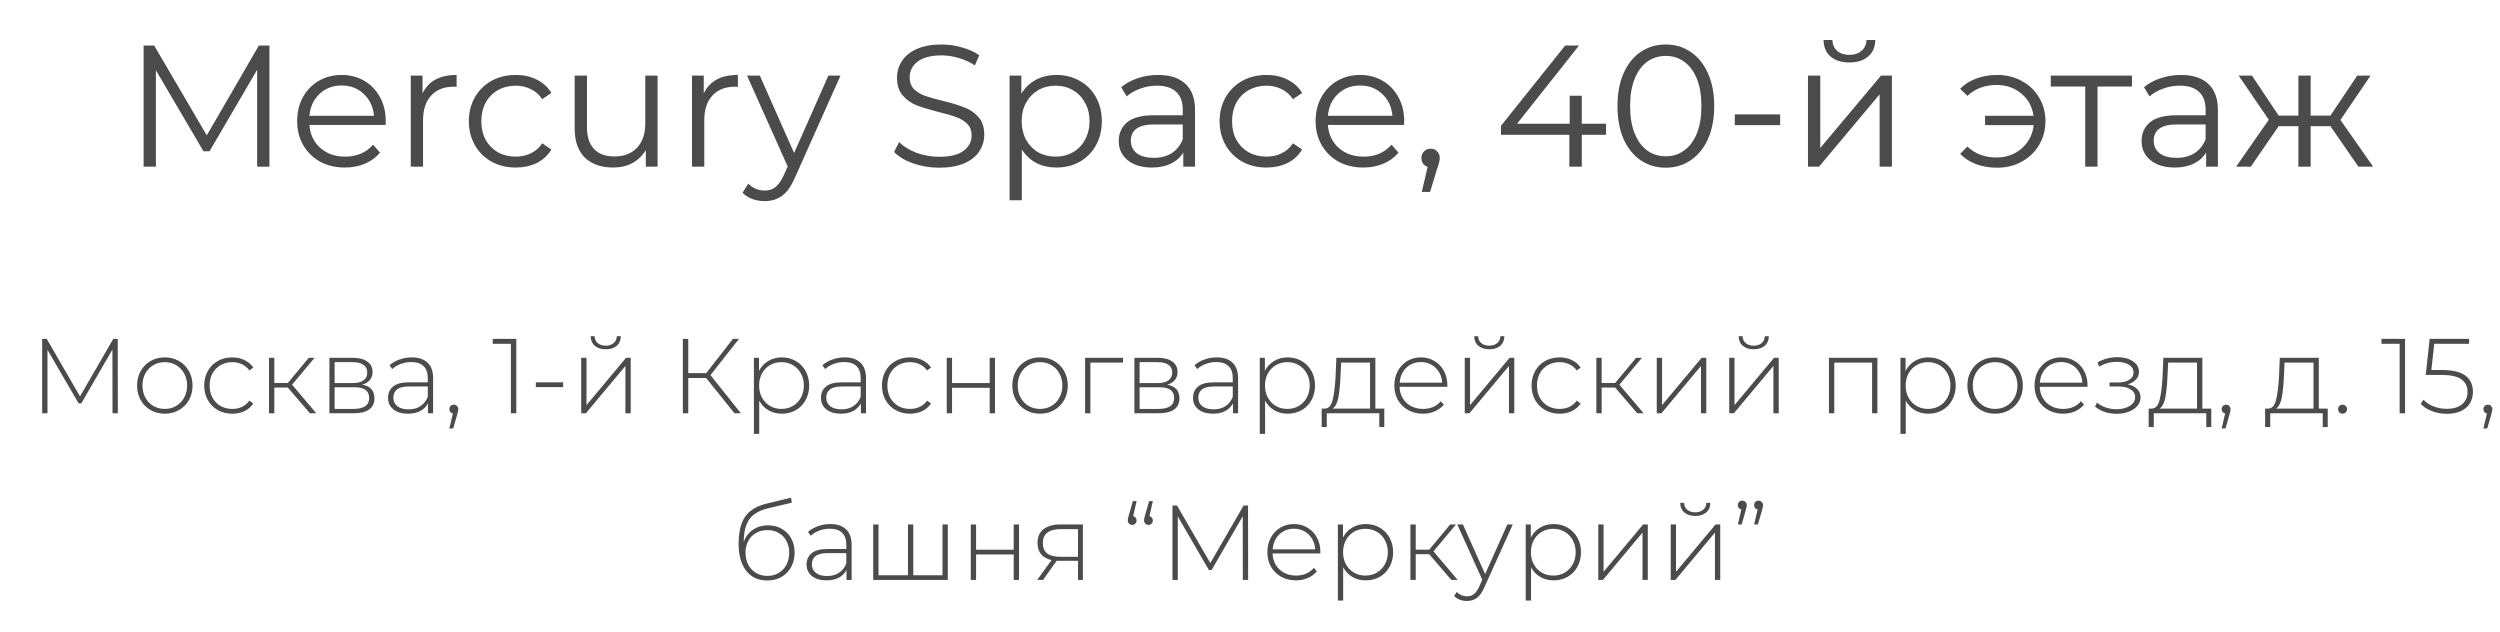
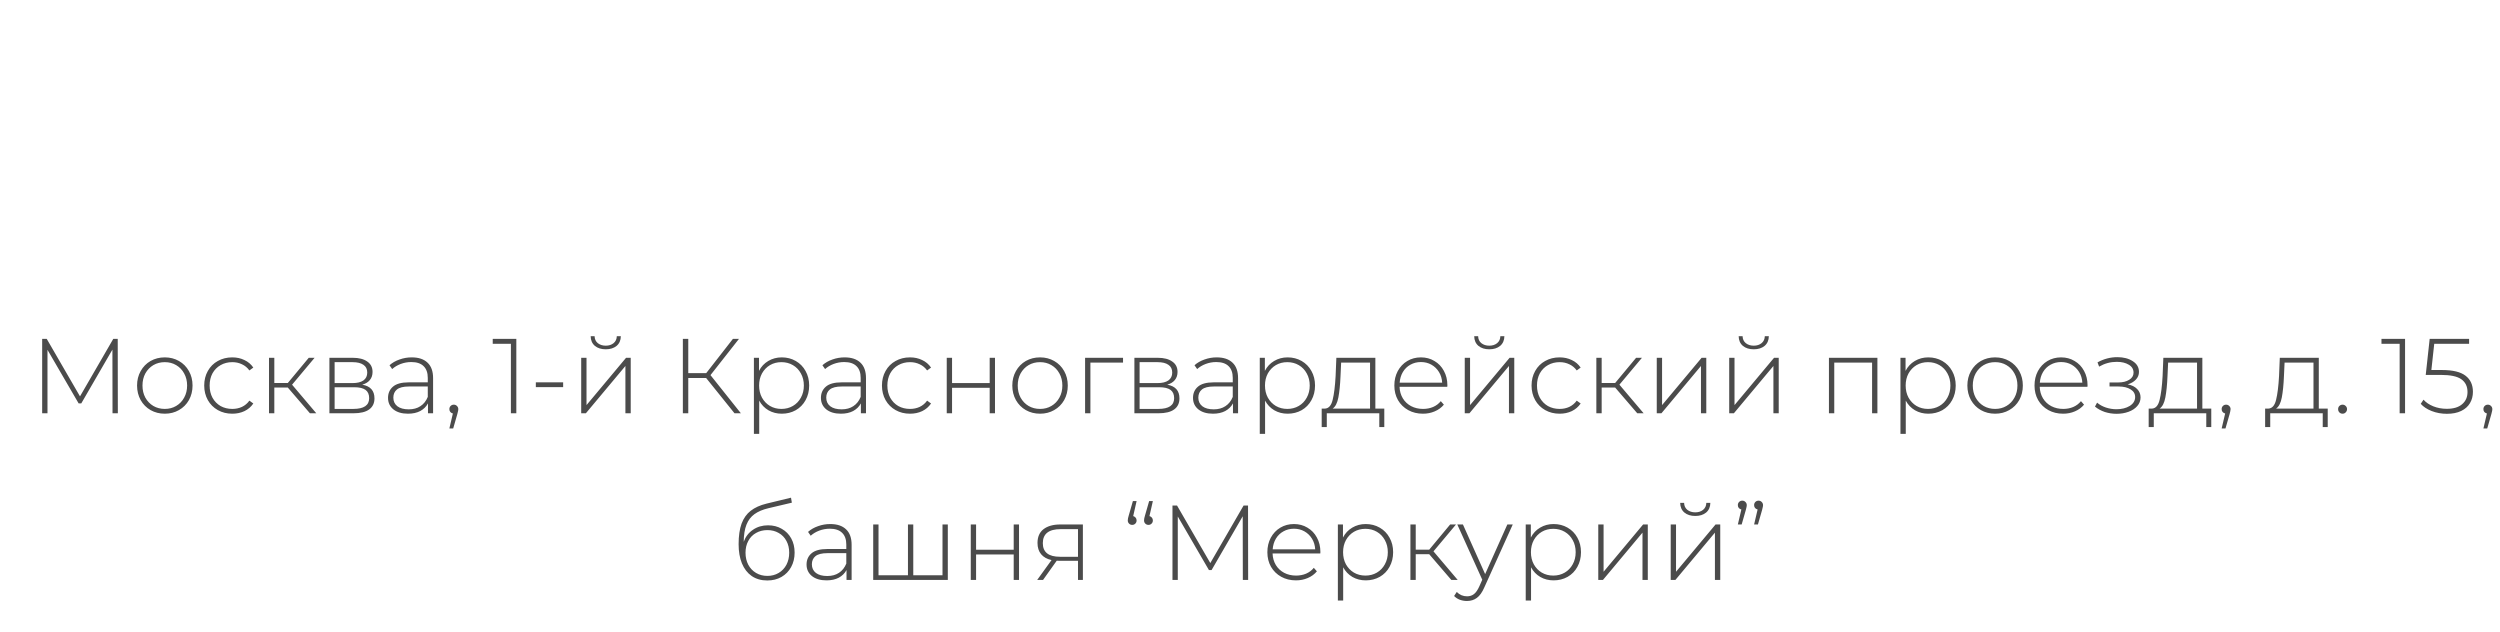
<svg xmlns="http://www.w3.org/2000/svg" width="360" height="91" viewBox="0 0 360 91" fill="none">
  <path d="M16.203 59.512L16.188 50.344L11.704 58.088H11.322L6.837 50.375V59.512H6.072V48.799H6.73L11.52 57.078L16.311 48.799H16.953L16.969 59.512H16.203ZM23.731 59.573C22.976 59.573 22.293 59.4 21.68 59.053C21.078 58.706 20.604 58.226 20.257 57.614C19.91 56.992 19.737 56.293 19.737 55.517C19.737 54.742 19.91 54.048 20.257 53.436C20.604 52.814 21.078 52.329 21.68 51.982C22.293 51.635 22.976 51.462 23.731 51.462C24.486 51.462 25.165 51.635 25.767 51.982C26.379 52.329 26.858 52.814 27.205 53.436C27.552 54.048 27.726 54.742 27.726 55.517C27.726 56.293 27.552 56.992 27.205 57.614C26.858 58.226 26.379 58.706 25.767 59.053C25.165 59.4 24.486 59.573 23.731 59.573ZM23.731 58.884C24.343 58.884 24.889 58.741 25.369 58.456C25.858 58.17 26.241 57.772 26.517 57.262C26.802 56.752 26.945 56.17 26.945 55.517C26.945 54.864 26.802 54.283 26.517 53.773C26.241 53.263 25.858 52.865 25.369 52.579C24.889 52.293 24.343 52.15 23.731 52.15C23.119 52.15 22.568 52.293 22.078 52.579C21.599 52.865 21.216 53.263 20.93 53.773C20.655 54.283 20.517 54.864 20.517 55.517C20.517 56.17 20.655 56.752 20.93 57.262C21.216 57.772 21.599 58.17 22.078 58.456C22.568 58.741 23.119 58.884 23.731 58.884ZM33.447 59.573C32.671 59.573 31.978 59.4 31.365 59.053C30.753 58.706 30.274 58.226 29.927 57.614C29.58 56.992 29.407 56.293 29.407 55.517C29.407 54.732 29.58 54.033 29.927 53.421C30.274 52.798 30.753 52.319 31.365 51.982C31.978 51.635 32.671 51.462 33.447 51.462C34.09 51.462 34.671 51.589 35.191 51.844C35.722 52.089 36.151 52.451 36.477 52.931L35.911 53.344C35.625 52.946 35.268 52.65 34.84 52.456C34.421 52.252 33.957 52.15 33.447 52.15C32.824 52.15 32.263 52.293 31.763 52.579C31.274 52.854 30.886 53.247 30.6 53.757C30.325 54.267 30.187 54.854 30.187 55.517C30.187 56.181 30.325 56.767 30.6 57.277C30.886 57.787 31.274 58.185 31.763 58.471C32.263 58.746 32.824 58.884 33.447 58.884C33.957 58.884 34.421 58.787 34.84 58.593C35.268 58.389 35.625 58.088 35.911 57.691L36.477 58.104C36.151 58.583 35.722 58.951 35.191 59.206C34.671 59.45 34.09 59.573 33.447 59.573ZM41.445 55.808H39.502V59.512H38.737V51.523H39.502V55.15H41.445L44.46 51.523H45.302L42.058 55.395L45.547 59.512H44.629L41.445 55.808ZM52.164 55.395C53.337 55.599 53.924 56.257 53.924 57.369C53.924 58.063 53.669 58.593 53.159 58.961C52.659 59.328 51.904 59.512 50.894 59.512H47.435V51.523H50.802C51.689 51.523 52.383 51.702 52.883 52.059C53.393 52.406 53.648 52.905 53.648 53.558C53.648 54.028 53.516 54.42 53.25 54.737C52.995 55.043 52.633 55.262 52.164 55.395ZM48.185 55.165H50.756C51.439 55.165 51.965 55.038 52.332 54.783C52.7 54.517 52.883 54.14 52.883 53.65C52.883 53.15 52.7 52.778 52.332 52.533C51.975 52.278 51.45 52.15 50.756 52.15H48.185V55.165ZM50.878 58.884C52.398 58.884 53.159 58.369 53.159 57.339C53.159 56.798 52.985 56.4 52.638 56.145C52.291 55.89 51.745 55.762 51.001 55.762H48.185V58.884H50.878ZM59.289 51.462C60.279 51.462 61.039 51.717 61.569 52.227C62.1 52.727 62.365 53.467 62.365 54.446V59.512H61.63V58.088C61.375 58.558 61.003 58.925 60.513 59.19C60.023 59.445 59.437 59.573 58.753 59.573C57.866 59.573 57.162 59.364 56.641 58.946C56.131 58.527 55.876 57.976 55.876 57.293C55.876 56.629 56.111 56.094 56.58 55.686C57.06 55.267 57.82 55.058 58.86 55.058H61.6V54.415C61.6 53.671 61.396 53.104 60.988 52.717C60.59 52.329 60.003 52.135 59.228 52.135C58.697 52.135 58.187 52.227 57.697 52.411C57.218 52.594 56.81 52.839 56.473 53.145L56.09 52.594C56.488 52.237 56.968 51.962 57.529 51.768C58.09 51.564 58.677 51.462 59.289 51.462ZM58.86 58.946C59.523 58.946 60.085 58.792 60.544 58.486C61.013 58.18 61.365 57.736 61.6 57.155V55.655H58.876C58.09 55.655 57.519 55.798 57.162 56.084C56.815 56.369 56.641 56.762 56.641 57.262C56.641 57.782 56.835 58.196 57.223 58.502C57.611 58.797 58.156 58.946 58.86 58.946ZM65.352 58.272C65.535 58.272 65.688 58.338 65.811 58.471C65.933 58.593 65.994 58.741 65.994 58.915C65.994 59.017 65.979 59.124 65.948 59.236C65.928 59.349 65.897 59.476 65.857 59.619L65.26 61.7H64.709L65.214 59.542C65.061 59.502 64.938 59.43 64.847 59.328C64.755 59.216 64.709 59.078 64.709 58.915C64.709 58.731 64.77 58.578 64.892 58.456C65.015 58.333 65.168 58.272 65.352 58.272ZM74.351 48.799V59.512H73.57V49.503H70.953V48.799H74.351ZM77.16 55.058H81.093V55.747H77.16V55.058ZM83.693 51.523H84.458V58.333L90.151 51.523H90.824V59.512H90.059V52.701L84.366 59.512H83.693V51.523ZM87.228 50.299C86.585 50.299 86.065 50.135 85.667 49.809C85.269 49.472 85.065 49.008 85.055 48.416H85.621C85.631 48.834 85.784 49.166 86.08 49.411C86.386 49.656 86.769 49.778 87.228 49.778C87.687 49.778 88.064 49.656 88.36 49.411C88.656 49.166 88.809 48.834 88.82 48.416H89.401C89.391 49.008 89.187 49.472 88.789 49.809C88.391 50.135 87.871 50.299 87.228 50.299ZM101.682 54.431H99.111V59.512H98.331V48.799H99.111V53.727H101.698L105.539 48.799H106.411L102.31 54.017L106.687 59.512H105.769L101.682 54.431ZM112.572 51.462C113.317 51.462 113.99 51.635 114.592 51.982C115.194 52.329 115.663 52.809 116 53.421C116.347 54.033 116.52 54.732 116.52 55.517C116.52 56.303 116.347 57.007 116 57.629C115.663 58.242 115.194 58.721 114.592 59.068C113.99 59.405 113.317 59.573 112.572 59.573C111.868 59.573 111.23 59.41 110.659 59.083C110.088 58.746 109.644 58.282 109.327 57.691V62.481H108.562V51.523H109.297V53.405C109.613 52.793 110.057 52.319 110.628 51.982C111.21 51.635 111.858 51.462 112.572 51.462ZM112.526 58.884C113.138 58.884 113.689 58.741 114.179 58.456C114.669 58.17 115.051 57.772 115.327 57.262C115.612 56.752 115.755 56.17 115.755 55.517C115.755 54.864 115.612 54.283 115.327 53.773C115.051 53.263 114.669 52.865 114.179 52.579C113.689 52.293 113.138 52.15 112.526 52.15C111.914 52.15 111.363 52.293 110.873 52.579C110.394 52.865 110.011 53.263 109.725 53.773C109.45 54.283 109.312 54.864 109.312 55.517C109.312 56.17 109.45 56.752 109.725 57.262C110.011 57.772 110.394 58.17 110.873 58.456C111.363 58.741 111.914 58.884 112.526 58.884ZM121.627 51.462C122.616 51.462 123.376 51.717 123.907 52.227C124.437 52.727 124.703 53.467 124.703 54.446V59.512H123.968V58.088C123.713 58.558 123.341 58.925 122.851 59.19C122.361 59.445 121.774 59.573 121.091 59.573C120.203 59.573 119.499 59.364 118.979 58.946C118.469 58.527 118.214 57.976 118.214 57.293C118.214 56.629 118.448 56.094 118.918 55.686C119.397 55.267 120.157 55.058 121.198 55.058H123.937V54.415C123.937 53.671 123.733 53.104 123.325 52.717C122.927 52.329 122.341 52.135 121.565 52.135C121.035 52.135 120.525 52.227 120.035 52.411C119.555 52.594 119.147 52.839 118.811 53.145L118.428 52.594C118.826 52.237 119.305 51.962 119.867 51.768C120.428 51.564 121.014 51.462 121.627 51.462ZM121.198 58.946C121.861 58.946 122.422 58.792 122.881 58.486C123.351 58.18 123.703 57.736 123.937 57.155V55.655H121.213C120.428 55.655 119.856 55.798 119.499 56.084C119.152 56.369 118.979 56.762 118.979 57.262C118.979 57.782 119.173 58.196 119.56 58.502C119.948 58.797 120.494 58.946 121.198 58.946ZM131.041 59.573C130.265 59.573 129.572 59.4 128.96 59.053C128.347 58.706 127.868 58.226 127.521 57.614C127.174 56.992 127.001 56.293 127.001 55.517C127.001 54.732 127.174 54.033 127.521 53.421C127.868 52.798 128.347 52.319 128.96 51.982C129.572 51.635 130.265 51.462 131.041 51.462C131.684 51.462 132.265 51.589 132.786 51.844C133.316 52.089 133.745 52.451 134.071 52.931L133.505 53.344C133.219 52.946 132.862 52.65 132.434 52.456C132.015 52.252 131.551 52.15 131.041 52.15C130.419 52.15 129.857 52.293 129.357 52.579C128.868 52.854 128.48 53.247 128.194 53.757C127.919 54.267 127.781 54.854 127.781 55.517C127.781 56.181 127.919 56.767 128.194 57.277C128.48 57.787 128.868 58.185 129.357 58.471C129.857 58.746 130.419 58.884 131.041 58.884C131.551 58.884 132.015 58.787 132.434 58.593C132.862 58.389 133.219 58.088 133.505 57.691L134.071 58.104C133.745 58.583 133.316 58.951 132.786 59.206C132.265 59.45 131.684 59.573 131.041 59.573ZM136.331 51.523H137.096V55.165H142.514V51.523H143.279V59.512H142.514V55.839H137.096V59.512H136.331V51.523ZM149.767 59.573C149.012 59.573 148.328 59.4 147.716 59.053C147.114 58.706 146.639 58.226 146.292 57.614C145.946 56.992 145.772 56.293 145.772 55.517C145.772 54.742 145.946 54.048 146.292 53.436C146.639 52.814 147.114 52.329 147.716 51.982C148.328 51.635 149.012 51.462 149.767 51.462C150.522 51.462 151.2 51.635 151.802 51.982C152.414 52.329 152.894 52.814 153.241 53.436C153.587 54.048 153.761 54.742 153.761 55.517C153.761 56.293 153.587 56.992 153.241 57.614C152.894 58.226 152.414 58.706 151.802 59.053C151.2 59.4 150.522 59.573 149.767 59.573ZM149.767 58.884C150.379 58.884 150.925 58.741 151.404 58.456C151.894 58.17 152.276 57.772 152.552 57.262C152.838 56.752 152.98 56.17 152.98 55.517C152.98 54.864 152.838 54.283 152.552 53.773C152.276 53.263 151.894 52.865 151.404 52.579C150.925 52.293 150.379 52.15 149.767 52.15C149.154 52.15 148.603 52.293 148.114 52.579C147.634 52.865 147.252 53.263 146.966 53.773C146.69 54.283 146.553 54.864 146.553 55.517C146.553 56.17 146.69 56.752 146.966 57.262C147.252 57.772 147.634 58.17 148.114 58.456C148.603 58.741 149.154 58.884 149.767 58.884ZM161.717 52.212H157.018V59.512H156.253V51.523H161.717V52.212ZM168.081 55.395C169.254 55.599 169.841 56.257 169.841 57.369C169.841 58.063 169.586 58.593 169.076 58.961C168.576 59.328 167.821 59.512 166.811 59.512H163.352V51.523H166.719C167.607 51.523 168.3 51.702 168.8 52.059C169.311 52.406 169.566 52.905 169.566 53.558C169.566 54.028 169.433 54.42 169.168 54.737C168.913 55.043 168.55 55.262 168.081 55.395ZM164.102 55.165H166.673C167.357 55.165 167.882 55.038 168.249 54.783C168.617 54.517 168.8 54.14 168.8 53.65C168.8 53.15 168.617 52.778 168.249 52.533C167.892 52.278 167.367 52.15 166.673 52.15H164.102V55.165ZM166.796 58.884C168.316 58.884 169.076 58.369 169.076 57.339C169.076 56.798 168.902 56.4 168.556 56.145C168.209 55.89 167.663 55.762 166.918 55.762H164.102V58.884H166.796ZM175.206 51.462C176.196 51.462 176.956 51.717 177.486 52.227C178.017 52.727 178.282 53.467 178.282 54.446V59.512H177.548V58.088C177.293 58.558 176.92 58.925 176.43 59.19C175.941 59.445 175.354 59.573 174.671 59.573C173.783 59.573 173.079 59.364 172.559 58.946C172.048 58.527 171.793 57.976 171.793 57.293C171.793 56.629 172.028 56.094 172.497 55.686C172.977 55.267 173.737 55.058 174.778 55.058H177.517V54.415C177.517 53.671 177.313 53.104 176.905 52.717C176.507 52.329 175.92 52.135 175.145 52.135C174.614 52.135 174.104 52.227 173.615 52.411C173.135 52.594 172.727 52.839 172.39 53.145L172.008 52.594C172.405 52.237 172.885 51.962 173.446 51.768C174.007 51.564 174.594 51.462 175.206 51.462ZM174.778 58.946C175.441 58.946 176.002 58.792 176.461 58.486C176.93 58.18 177.282 57.736 177.517 57.155V55.655H174.793C174.007 55.655 173.436 55.798 173.079 56.084C172.732 56.369 172.559 56.762 172.559 57.262C172.559 57.782 172.752 58.196 173.14 58.502C173.528 58.797 174.074 58.946 174.778 58.946ZM185.416 51.462C186.161 51.462 186.834 51.635 187.436 51.982C188.038 52.329 188.508 52.809 188.844 53.421C189.191 54.033 189.365 54.732 189.365 55.517C189.365 56.303 189.191 57.007 188.844 57.629C188.508 58.242 188.038 58.721 187.436 59.068C186.834 59.405 186.161 59.573 185.416 59.573C184.712 59.573 184.075 59.41 183.503 59.083C182.932 58.746 182.488 58.282 182.172 57.691V62.481H181.407V51.523H182.141V53.405C182.457 52.793 182.901 52.319 183.473 51.982C184.054 51.635 184.702 51.462 185.416 51.462ZM185.37 58.884C185.983 58.884 186.534 58.741 187.023 58.456C187.513 58.17 187.896 57.772 188.171 57.262C188.457 56.752 188.6 56.17 188.6 55.517C188.6 54.864 188.457 54.283 188.171 53.773C187.896 53.263 187.513 52.865 187.023 52.579C186.534 52.293 185.983 52.15 185.37 52.15C184.758 52.15 184.207 52.293 183.718 52.579C183.238 52.865 182.855 53.263 182.57 53.773C182.294 54.283 182.157 54.864 182.157 55.517C182.157 56.17 182.294 56.752 182.57 57.262C182.855 57.772 183.238 58.17 183.718 58.456C184.207 58.741 184.758 58.884 185.37 58.884ZM199.338 58.838V61.501H198.618V59.512H191.058V61.501H190.323V58.838H190.798C191.339 58.808 191.706 58.389 191.9 57.583C192.104 56.767 192.247 55.624 192.328 54.155L192.435 51.523H198.052V58.838H199.338ZM193.032 54.201C192.981 55.415 192.879 56.425 192.726 57.231C192.573 58.037 192.298 58.573 191.9 58.838H197.287V52.212H193.124L193.032 54.201ZM208.408 55.701H201.536C201.557 56.323 201.715 56.879 202.011 57.369C202.307 57.849 202.705 58.221 203.205 58.486C203.715 58.752 204.286 58.884 204.919 58.884C205.439 58.884 205.918 58.792 206.357 58.609C206.806 58.415 207.179 58.134 207.474 57.767L207.918 58.272C207.571 58.69 207.133 59.012 206.602 59.236C206.082 59.461 205.515 59.573 204.903 59.573C204.108 59.573 203.398 59.4 202.776 59.053C202.154 58.706 201.664 58.226 201.307 57.614C200.96 57.002 200.786 56.303 200.786 55.517C200.786 54.742 200.95 54.048 201.276 53.436C201.613 52.814 202.072 52.329 202.654 51.982C203.235 51.635 203.888 51.462 204.613 51.462C205.337 51.462 205.985 51.635 206.556 51.982C207.138 52.319 207.592 52.793 207.918 53.405C208.255 54.017 208.423 54.711 208.423 55.487L208.408 55.701ZM204.613 52.135C204.051 52.135 203.546 52.263 203.097 52.518C202.649 52.763 202.286 53.115 202.011 53.574C201.746 54.023 201.593 54.533 201.552 55.104H207.673C207.643 54.533 207.49 54.023 207.214 53.574C206.939 53.125 206.577 52.773 206.128 52.518C205.679 52.263 205.174 52.135 204.613 52.135ZM210.924 51.523H211.689V58.333L217.382 51.523H218.055V59.512H217.29V52.701L211.597 59.512H210.924V51.523ZM214.459 50.299C213.816 50.299 213.296 50.135 212.898 49.809C212.5 49.472 212.296 49.008 212.286 48.416H212.852C212.862 48.834 213.015 49.166 213.311 49.411C213.617 49.656 214 49.778 214.459 49.778C214.918 49.778 215.296 49.656 215.591 49.411C215.887 49.166 216.04 48.834 216.051 48.416H216.632C216.622 49.008 216.418 49.472 216.02 49.809C215.622 50.135 215.102 50.299 214.459 50.299ZM224.585 59.573C223.809 59.573 223.116 59.4 222.503 59.053C221.891 58.706 221.412 58.226 221.065 57.614C220.718 56.992 220.544 56.293 220.544 55.517C220.544 54.732 220.718 54.033 221.065 53.421C221.412 52.798 221.891 52.319 222.503 51.982C223.116 51.635 223.809 51.462 224.585 51.462C225.228 51.462 225.809 51.589 226.329 51.844C226.86 52.089 227.288 52.451 227.615 52.931L227.049 53.344C226.763 52.946 226.406 52.65 225.977 52.456C225.559 52.252 225.095 52.15 224.585 52.15C223.962 52.15 223.401 52.293 222.901 52.579C222.412 52.854 222.024 53.247 221.738 53.757C221.463 54.267 221.325 54.854 221.325 55.517C221.325 56.181 221.463 56.767 221.738 57.277C222.024 57.787 222.412 58.185 222.901 58.471C223.401 58.746 223.962 58.884 224.585 58.884C225.095 58.884 225.559 58.787 225.977 58.593C226.406 58.389 226.763 58.088 227.049 57.691L227.615 58.104C227.288 58.583 226.86 58.951 226.329 59.206C225.809 59.45 225.228 59.573 224.585 59.573ZM232.583 55.808H230.64V59.512H229.874V51.523H230.64V55.15H232.583L235.598 51.523H236.44L233.195 55.395L236.685 59.512H235.767L232.583 55.808ZM238.573 51.523H239.338V58.333L245.031 51.523H245.705V59.512H244.939V52.701L239.246 59.512H238.573V51.523ZM249.005 51.523H249.77V58.333L255.463 51.523H256.136V59.512H255.371V52.701L249.678 59.512H249.005V51.523ZM252.54 50.299C251.897 50.299 251.377 50.135 250.979 49.809C250.581 49.472 250.377 49.008 250.367 48.416H250.933C250.943 48.834 251.096 49.166 251.392 49.411C251.698 49.656 252.081 49.778 252.54 49.778C252.999 49.778 253.377 49.656 253.672 49.411C253.968 49.166 254.121 48.834 254.132 48.416H254.713C254.703 49.008 254.499 49.472 254.101 49.809C253.703 50.135 253.183 50.299 252.54 50.299ZM270.346 51.523V59.512H269.581V52.212H264.133V59.512H263.367V51.523H270.346ZM277.675 51.462C278.42 51.462 279.093 51.635 279.695 51.982C280.297 52.329 280.766 52.809 281.103 53.421C281.45 54.033 281.623 54.732 281.623 55.517C281.623 56.303 281.45 57.007 281.103 57.629C280.766 58.242 280.297 58.721 279.695 59.068C279.093 59.405 278.42 59.573 277.675 59.573C276.971 59.573 276.333 59.41 275.762 59.083C275.19 58.746 274.747 58.282 274.43 57.691V62.481H273.665V51.523H274.4V53.405C274.716 52.793 275.16 52.319 275.731 51.982C276.313 51.635 276.961 51.462 277.675 51.462ZM277.629 58.884C278.241 58.884 278.792 58.741 279.282 58.456C279.772 58.17 280.154 57.772 280.43 57.262C280.715 56.752 280.858 56.17 280.858 55.517C280.858 54.864 280.715 54.283 280.43 53.773C280.154 53.263 279.772 52.865 279.282 52.579C278.792 52.293 278.241 52.15 277.629 52.15C277.017 52.15 276.466 52.293 275.976 52.579C275.497 52.865 275.114 53.263 274.828 53.773C274.553 54.283 274.415 54.864 274.415 55.517C274.415 56.17 274.553 56.752 274.828 57.262C275.114 57.772 275.497 58.17 275.976 58.456C276.466 58.741 277.017 58.884 277.629 58.884ZM287.295 59.573C286.54 59.573 285.856 59.4 285.244 59.053C284.642 58.706 284.168 58.226 283.821 57.614C283.474 56.992 283.301 56.293 283.301 55.517C283.301 54.742 283.474 54.048 283.821 53.436C284.168 52.814 284.642 52.329 285.244 51.982C285.856 51.635 286.54 51.462 287.295 51.462C288.05 51.462 288.728 51.635 289.33 51.982C289.943 52.329 290.422 52.814 290.769 53.436C291.116 54.048 291.289 54.742 291.289 55.517C291.289 56.293 291.116 56.992 290.769 57.614C290.422 58.226 289.943 58.706 289.33 59.053C288.728 59.4 288.05 59.573 287.295 59.573ZM287.295 58.884C287.907 58.884 288.453 58.741 288.933 58.456C289.422 58.17 289.805 57.772 290.08 57.262C290.366 56.752 290.509 56.17 290.509 55.517C290.509 54.864 290.366 54.283 290.08 53.773C289.805 53.263 289.422 52.865 288.933 52.579C288.453 52.293 287.907 52.15 287.295 52.15C286.683 52.15 286.132 52.293 285.642 52.579C285.163 52.865 284.78 53.263 284.494 53.773C284.219 54.283 284.081 54.864 284.081 55.517C284.081 56.17 284.219 56.752 284.494 57.262C284.78 57.772 285.163 58.17 285.642 58.456C286.132 58.741 286.683 58.884 287.295 58.884ZM300.592 55.701H293.72C293.741 56.323 293.899 56.879 294.195 57.369C294.491 57.849 294.888 58.221 295.388 58.486C295.899 58.752 296.47 58.884 297.102 58.884C297.623 58.884 298.102 58.792 298.541 58.609C298.99 58.415 299.362 58.134 299.658 57.767L300.102 58.272C299.755 58.69 299.316 59.012 298.786 59.236C298.266 59.461 297.699 59.573 297.087 59.573C296.291 59.573 295.582 59.4 294.96 59.053C294.337 58.706 293.848 58.226 293.491 57.614C293.144 57.002 292.97 56.303 292.97 55.517C292.97 54.742 293.134 54.048 293.46 53.436C293.797 52.814 294.256 52.329 294.837 51.982C295.419 51.635 296.072 51.462 296.796 51.462C297.521 51.462 298.169 51.635 298.74 51.982C299.322 52.319 299.776 52.793 300.102 53.405C300.439 54.017 300.607 54.711 300.607 55.487L300.592 55.701ZM296.796 52.135C296.235 52.135 295.73 52.263 295.281 52.518C294.832 52.763 294.47 53.115 294.195 53.574C293.929 54.023 293.776 54.533 293.736 55.104H299.857C299.827 54.533 299.674 54.023 299.398 53.574C299.123 53.125 298.76 52.773 298.311 52.518C297.863 52.263 297.358 52.135 296.796 52.135ZM306.389 55.349C306.98 55.461 307.434 55.686 307.751 56.022C308.077 56.349 308.24 56.752 308.24 57.231C308.24 57.701 308.082 58.114 307.766 58.471C307.46 58.828 307.042 59.104 306.511 59.297C305.981 59.491 305.404 59.588 304.782 59.588C304.21 59.588 303.649 59.502 303.098 59.328C302.557 59.144 302.083 58.884 301.675 58.548L301.981 57.981C302.338 58.287 302.762 58.522 303.251 58.685C303.751 58.849 304.256 58.93 304.766 58.93C305.521 58.93 306.159 58.772 306.679 58.456C307.2 58.129 307.46 57.701 307.46 57.17C307.46 56.701 307.241 56.334 306.802 56.068C306.373 55.793 305.792 55.655 305.057 55.655H303.772V55.074H305.027C305.669 55.074 306.195 54.946 306.603 54.691C307.021 54.436 307.23 54.094 307.23 53.666C307.23 53.166 307.001 52.783 306.542 52.518C306.093 52.242 305.516 52.105 304.812 52.105C303.914 52.105 303.068 52.334 302.272 52.793L302.042 52.181C302.94 51.681 303.894 51.431 304.904 51.431C305.792 51.431 306.531 51.625 307.123 52.013C307.715 52.39 308.011 52.905 308.011 53.558C308.011 53.977 307.863 54.344 307.567 54.66C307.271 54.977 306.878 55.206 306.389 55.349ZM318.423 58.838V61.501H317.704V59.512H310.144V61.501H309.409V58.838H309.884C310.424 58.808 310.792 58.389 310.985 57.583C311.19 56.767 311.332 55.624 311.414 54.155L311.521 51.523H317.138V58.838H318.423ZM312.118 54.201C312.067 55.415 311.965 56.425 311.812 57.231C311.659 58.037 311.383 58.573 310.985 58.838H316.373V52.212H312.21L312.118 54.201ZM320.561 58.272C320.745 58.272 320.898 58.338 321.02 58.471C321.142 58.593 321.204 58.741 321.204 58.915C321.204 59.017 321.188 59.124 321.158 59.236C321.137 59.349 321.107 59.476 321.066 59.619L320.469 61.7H319.918L320.423 59.542C320.27 59.502 320.148 59.43 320.056 59.328C319.964 59.216 319.918 59.078 319.918 58.915C319.918 58.731 319.979 58.578 320.102 58.456C320.224 58.333 320.377 58.272 320.561 58.272ZM335.192 58.838V61.501H334.473V59.512H326.913V61.501H326.178V58.838H326.652C327.193 58.808 327.56 58.389 327.754 57.583C327.958 56.767 328.101 55.624 328.183 54.155L328.29 51.523H333.907V58.838H335.192ZM328.887 54.201C328.836 55.415 328.734 56.425 328.581 57.231C328.428 58.037 328.152 58.573 327.754 58.838H333.141V52.212H328.979L328.887 54.201ZM337.33 59.573C337.156 59.573 337.003 59.512 336.871 59.389C336.748 59.257 336.687 59.099 336.687 58.915C336.687 58.731 336.748 58.578 336.871 58.456C337.003 58.333 337.156 58.272 337.33 58.272C337.503 58.272 337.651 58.333 337.774 58.456C337.906 58.578 337.973 58.731 337.973 58.915C337.973 59.099 337.906 59.257 337.774 59.389C337.651 59.512 337.503 59.573 337.33 59.573ZM346.329 48.799V59.512H345.549V49.503H342.932V48.799H346.329ZM351.648 53.283C353.209 53.283 354.341 53.558 355.045 54.109C355.749 54.65 356.101 55.42 356.101 56.42C356.101 57.032 355.959 57.578 355.673 58.058C355.397 58.527 354.979 58.9 354.418 59.175C353.857 59.45 353.168 59.588 352.352 59.588C351.576 59.588 350.847 59.456 350.163 59.19C349.49 58.925 348.965 58.578 348.587 58.15L348.985 57.553C349.322 57.941 349.786 58.257 350.378 58.502C350.98 58.746 351.633 58.869 352.337 58.869C353.296 58.869 354.03 58.65 354.54 58.211C355.061 57.772 355.321 57.185 355.321 56.451C355.321 55.645 355.025 55.033 354.433 54.614C353.852 54.196 352.867 53.987 351.48 53.987H349.306L349.873 48.799H355.55V49.503H350.531L350.117 53.283H351.648ZM358.253 58.272C358.437 58.272 358.59 58.338 358.713 58.471C358.835 58.593 358.896 58.741 358.896 58.915C358.896 59.017 358.881 59.124 358.85 59.236C358.83 59.349 358.799 59.476 358.758 59.619L358.162 61.7H357.611L358.116 59.542C357.963 59.502 357.84 59.43 357.748 59.328C357.657 59.216 357.611 59.078 357.611 58.915C357.611 58.731 357.672 58.578 357.794 58.456C357.917 58.333 358.07 58.272 358.253 58.272ZM110.599 75.645C111.344 75.645 112.002 75.814 112.573 76.15C113.155 76.477 113.609 76.936 113.935 77.528C114.262 78.12 114.425 78.803 114.425 79.579C114.425 80.354 114.257 81.048 113.92 81.66C113.594 82.262 113.129 82.736 112.527 83.083C111.936 83.42 111.257 83.588 110.492 83.588C109.615 83.588 108.865 83.374 108.242 82.945C107.63 82.517 107.161 81.91 106.834 81.124C106.518 80.339 106.36 79.42 106.36 78.37C106.36 77.176 106.503 76.186 106.788 75.4C107.084 74.615 107.523 73.998 108.105 73.549C108.696 73.09 109.451 72.748 110.37 72.523L113.905 71.666L114.027 72.386L110.66 73.181C109.834 73.375 109.161 73.661 108.64 74.038C108.13 74.406 107.747 74.911 107.492 75.553C107.237 76.196 107.105 77.018 107.094 78.017C107.36 77.283 107.804 76.707 108.426 76.288C109.048 75.86 109.773 75.645 110.599 75.645ZM110.507 82.93C111.109 82.93 111.65 82.787 112.13 82.502C112.609 82.216 112.981 81.823 113.247 81.323C113.512 80.813 113.645 80.237 113.645 79.594C113.645 78.951 113.512 78.385 113.247 77.895C112.981 77.395 112.609 77.013 112.13 76.747C111.66 76.472 111.119 76.334 110.507 76.334C109.895 76.334 109.349 76.472 108.87 76.747C108.39 77.013 108.018 77.395 107.753 77.895C107.487 78.385 107.355 78.951 107.355 79.594C107.355 80.237 107.487 80.813 107.753 81.323C108.018 81.823 108.39 82.216 108.87 82.502C109.349 82.787 109.895 82.93 110.507 82.93ZM119.557 75.462C120.546 75.462 121.306 75.717 121.837 76.227C122.367 76.727 122.633 77.467 122.633 78.446V83.512H121.898V82.088C121.643 82.558 121.271 82.925 120.781 83.19C120.291 83.445 119.705 83.573 119.021 83.573C118.133 83.573 117.429 83.364 116.909 82.945C116.399 82.527 116.144 81.976 116.144 81.293C116.144 80.629 116.378 80.094 116.848 79.686C117.327 79.267 118.087 79.058 119.128 79.058H121.868V78.415C121.868 77.671 121.663 77.104 121.255 76.717C120.857 76.329 120.271 76.135 119.495 76.135C118.965 76.135 118.455 76.227 117.965 76.411C117.485 76.594 117.077 76.839 116.741 77.145L116.358 76.594C116.756 76.237 117.235 75.962 117.797 75.768C118.358 75.564 118.944 75.462 119.557 75.462ZM119.128 82.945C119.791 82.945 120.352 82.792 120.812 82.486C121.281 82.18 121.633 81.736 121.868 81.155V79.655H119.143C118.358 79.655 117.786 79.798 117.429 80.084C117.082 80.369 116.909 80.762 116.909 81.262C116.909 81.782 117.103 82.196 117.491 82.502C117.878 82.797 118.424 82.945 119.128 82.945ZM136.485 75.523V83.512H125.742V75.523H126.507V82.838H130.746V75.523H131.511V82.838H135.72V75.523H136.485ZM139.791 75.523H140.556V79.165H145.973V75.523H146.739V83.512H145.973V79.839H140.556V83.512H139.791V75.523ZM155.935 75.523V83.512H155.231V80.757H152.568C152.385 80.757 152.252 80.752 152.17 80.742L150.196 83.512H149.354L151.421 80.65C150.768 80.507 150.268 80.226 149.921 79.808C149.574 79.39 149.4 78.849 149.4 78.186C149.4 77.308 149.691 76.645 150.273 76.196C150.864 75.747 151.67 75.523 152.691 75.523H155.935ZM150.166 78.216C150.166 79.522 150.992 80.175 152.645 80.175H155.231V76.196H152.737C151.023 76.196 150.166 76.87 150.166 78.216ZM163.181 74.314C163.323 74.355 163.441 74.431 163.533 74.543C163.624 74.656 163.67 74.788 163.67 74.941C163.67 75.125 163.609 75.278 163.487 75.4C163.364 75.523 163.216 75.584 163.043 75.584C162.859 75.584 162.706 75.523 162.584 75.4C162.461 75.278 162.4 75.125 162.4 74.941C162.4 74.758 162.446 74.523 162.538 74.237L163.135 72.156H163.67L163.181 74.314ZM165.522 74.314C165.665 74.355 165.782 74.431 165.874 74.543C165.966 74.656 166.012 74.788 166.012 74.941C166.012 75.125 165.951 75.278 165.828 75.4C165.706 75.523 165.558 75.584 165.384 75.584C165.201 75.584 165.048 75.523 164.925 75.4C164.803 75.278 164.742 75.125 164.742 74.941C164.742 74.758 164.788 74.523 164.879 74.237L165.476 72.156H166.012L165.522 74.314ZM178.967 83.512L178.952 74.344L174.468 82.088H174.085L169.601 74.375V83.512H168.836V72.799H169.494L174.284 81.078L179.075 72.799H179.717L179.733 83.512H178.967ZM190.122 79.701H183.251C183.271 80.323 183.429 80.879 183.725 81.369C184.021 81.849 184.419 82.221 184.919 82.486C185.429 82.752 186 82.884 186.633 82.884C187.153 82.884 187.633 82.792 188.071 82.609C188.52 82.415 188.893 82.134 189.189 81.767L189.632 82.272C189.286 82.69 188.847 83.012 188.316 83.236C187.796 83.461 187.23 83.573 186.618 83.573C185.822 83.573 185.113 83.4 184.49 83.053C183.868 82.706 183.378 82.226 183.021 81.614C182.674 81.002 182.501 80.303 182.501 79.517C182.501 78.742 182.664 78.048 182.99 77.436C183.327 76.814 183.786 76.329 184.368 75.982C184.949 75.635 185.602 75.462 186.327 75.462C187.051 75.462 187.699 75.635 188.27 75.982C188.852 76.319 189.306 76.793 189.632 77.405C189.969 78.017 190.137 78.711 190.137 79.487L190.122 79.701ZM186.327 76.135C185.766 76.135 185.261 76.263 184.812 76.518C184.363 76.763 184 77.115 183.725 77.574C183.46 78.023 183.307 78.533 183.266 79.104H189.388C189.357 78.533 189.204 78.023 188.928 77.574C188.653 77.125 188.291 76.773 187.842 76.518C187.393 76.263 186.888 76.135 186.327 76.135ZM196.663 75.462C197.408 75.462 198.081 75.635 198.683 75.982C199.285 76.329 199.754 76.808 200.091 77.421C200.438 78.033 200.611 78.732 200.611 79.517C200.611 80.303 200.438 81.007 200.091 81.629C199.754 82.242 199.285 82.721 198.683 83.068C198.081 83.405 197.408 83.573 196.663 83.573C195.959 83.573 195.321 83.41 194.75 83.083C194.178 82.746 193.735 82.282 193.418 81.691V86.481H192.653V75.523H193.388V77.405C193.704 76.793 194.148 76.319 194.719 75.982C195.301 75.635 195.949 75.462 196.663 75.462ZM196.617 82.884C197.229 82.884 197.78 82.741 198.27 82.456C198.759 82.17 199.142 81.772 199.418 81.262C199.703 80.752 199.846 80.17 199.846 79.517C199.846 78.864 199.703 78.283 199.418 77.773C199.142 77.263 198.759 76.865 198.27 76.579C197.78 76.293 197.229 76.15 196.617 76.15C196.005 76.15 195.454 76.293 194.964 76.579C194.484 76.865 194.102 77.263 193.816 77.773C193.541 78.283 193.403 78.864 193.403 79.517C193.403 80.17 193.541 80.752 193.816 81.262C194.102 81.772 194.484 82.17 194.964 82.456C195.454 82.741 196.005 82.884 196.617 82.884ZM205.808 79.808H203.865V83.512H203.1V75.523H203.865V79.15H205.808L208.823 75.523H209.665L206.421 79.395L209.91 83.512H208.992L205.808 79.808ZM217.839 75.523L213.737 84.598C213.431 85.302 213.074 85.802 212.666 86.098C212.268 86.394 211.794 86.542 211.243 86.542C210.875 86.542 210.529 86.481 210.202 86.358C209.886 86.236 209.615 86.057 209.391 85.823L209.774 85.241C210.182 85.659 210.677 85.869 211.258 85.869C211.646 85.869 211.977 85.761 212.253 85.547C212.528 85.333 212.783 84.966 213.018 84.445L213.447 83.481L209.85 75.523H210.661L213.86 82.67L217.058 75.523H217.839ZM223.714 75.462C224.459 75.462 225.132 75.635 225.734 75.982C226.336 76.329 226.806 76.808 227.142 77.421C227.489 78.033 227.663 78.732 227.663 79.517C227.663 80.303 227.489 81.007 227.142 81.629C226.806 82.242 226.336 82.721 225.734 83.068C225.132 83.405 224.459 83.573 223.714 83.573C223.01 83.573 222.372 83.41 221.801 83.083C221.23 82.746 220.786 82.282 220.47 81.691V86.481H219.704V75.523H220.439V77.405C220.755 76.793 221.199 76.319 221.771 75.982C222.352 75.635 223 75.462 223.714 75.462ZM223.668 82.884C224.28 82.884 224.831 82.741 225.321 82.456C225.811 82.17 226.193 81.772 226.469 81.262C226.755 80.752 226.897 80.17 226.897 79.517C226.897 78.864 226.755 78.283 226.469 77.773C226.193 77.263 225.811 76.865 225.321 76.579C224.831 76.293 224.28 76.15 223.668 76.15C223.056 76.15 222.505 76.293 222.015 76.579C221.536 76.865 221.153 77.263 220.868 77.773C220.592 78.283 220.454 78.864 220.454 79.517C220.454 80.17 220.592 80.752 220.868 81.262C221.153 81.772 221.536 82.17 222.015 82.456C222.505 82.741 223.056 82.884 223.668 82.884ZM230.151 75.523H230.916V82.333L236.609 75.523H237.283V83.512H236.518V76.701L230.824 83.512H230.151V75.523ZM240.583 75.523H241.348V82.333L247.041 75.523H247.715V83.512H246.949V76.701L241.256 83.512H240.583V75.523ZM244.118 74.299C243.475 74.299 242.955 74.135 242.557 73.809C242.159 73.472 241.955 73.008 241.945 72.416H242.511C242.521 72.835 242.675 73.166 242.97 73.411C243.276 73.656 243.659 73.778 244.118 73.778C244.577 73.778 244.955 73.656 245.251 73.411C245.547 73.166 245.7 72.835 245.71 72.416H246.291C246.281 73.008 246.077 73.472 245.679 73.809C245.281 74.135 244.761 74.299 244.118 74.299ZM250.892 72.095C251.076 72.095 251.229 72.161 251.352 72.294C251.474 72.416 251.535 72.564 251.535 72.738C251.535 72.84 251.52 72.947 251.489 73.059C251.469 73.171 251.438 73.299 251.397 73.442L250.801 75.523H250.25L250.755 73.365C250.602 73.324 250.479 73.253 250.387 73.151C250.296 73.039 250.25 72.901 250.25 72.738C250.25 72.554 250.311 72.401 250.433 72.278C250.556 72.156 250.709 72.095 250.892 72.095ZM253.234 72.095C253.418 72.095 253.571 72.161 253.693 72.294C253.816 72.416 253.877 72.564 253.877 72.738C253.877 72.84 253.861 72.947 253.831 73.059C253.81 73.171 253.78 73.299 253.739 73.442L253.142 75.523H252.591L253.096 73.365C252.943 73.324 252.821 73.253 252.729 73.151C252.637 73.039 252.591 72.901 252.591 72.738C252.591 72.554 252.652 72.401 252.775 72.278C252.897 72.156 253.05 72.095 253.234 72.095Z" fill="#4B4B4B" />
-   <path d="M38.798 6.555V24H37.029V10.044L30.175 21.782H29.303L22.45 10.119V24H20.68V6.555H22.201L29.777 19.489L37.278 6.555H38.798ZM55.523 17.994H44.557C44.657 19.356 45.18 20.461 46.127 21.308C47.074 22.139 48.271 22.555 49.716 22.555C50.53 22.555 51.278 22.413 51.959 22.131C52.64 21.832 53.23 21.4 53.728 20.835L54.725 21.981C54.144 22.679 53.413 23.211 52.532 23.576C51.668 23.942 50.713 24.125 49.666 24.125C48.32 24.125 47.124 23.842 46.078 23.277C45.047 22.696 44.242 21.898 43.66 20.885C43.079 19.871 42.788 18.725 42.788 17.446C42.788 16.166 43.062 15.02 43.61 14.006C44.175 12.993 44.939 12.204 45.903 11.639C46.883 11.074 47.98 10.792 49.193 10.792C50.406 10.792 51.494 11.074 52.457 11.639C53.421 12.204 54.177 12.993 54.725 14.006C55.273 15.003 55.548 16.15 55.548 17.446L55.523 17.994ZM49.193 12.312C47.93 12.312 46.867 12.719 46.003 13.533C45.155 14.33 44.673 15.377 44.557 16.673H53.853C53.737 15.377 53.247 14.33 52.383 13.533C51.535 12.719 50.472 12.312 49.193 12.312ZM60.844 13.458C61.259 12.578 61.874 11.913 62.688 11.464C63.519 11.016 64.541 10.792 65.753 10.792V12.511L65.33 12.486C63.951 12.486 62.871 12.91 62.09 13.757C61.309 14.605 60.919 15.793 60.919 17.321V24H59.149V10.891H60.844V13.458ZM74.268 24.125C72.972 24.125 71.809 23.842 70.779 23.277C69.766 22.712 68.968 21.923 68.387 20.91C67.805 19.88 67.515 18.725 67.515 17.446C67.515 16.166 67.805 15.02 68.387 14.006C68.968 12.993 69.766 12.204 70.779 11.639C71.809 11.074 72.972 10.792 74.268 10.792C75.398 10.792 76.403 11.016 77.284 11.464C78.181 11.896 78.887 12.536 79.402 13.383L78.081 14.281C77.65 13.633 77.101 13.151 76.437 12.835C75.772 12.503 75.049 12.337 74.268 12.337C73.321 12.337 72.466 12.553 71.701 12.985C70.954 13.4 70.364 13.998 69.932 14.779C69.517 15.56 69.309 16.449 69.309 17.446C69.309 18.459 69.517 19.356 69.932 20.137C70.364 20.901 70.954 21.5 71.701 21.931C72.466 22.347 73.321 22.555 74.268 22.555C75.049 22.555 75.772 22.397 76.437 22.081C77.101 21.765 77.65 21.284 78.081 20.636L79.402 21.533C78.887 22.38 78.181 23.028 77.284 23.477C76.387 23.909 75.382 24.125 74.268 24.125ZM94.691 10.891V24H92.996V21.608C92.531 22.405 91.892 23.028 91.078 23.477C90.263 23.909 89.333 24.125 88.286 24.125C86.575 24.125 85.221 23.651 84.224 22.704C83.244 21.74 82.754 20.337 82.754 18.492V10.891H84.523V18.318C84.523 19.697 84.864 20.744 85.545 21.458C86.226 22.172 87.198 22.53 88.461 22.53C89.84 22.53 90.928 22.114 91.725 21.284C92.523 20.436 92.922 19.265 92.922 17.77V10.891H94.691ZM101.341 13.458C101.757 12.578 102.372 11.913 103.186 11.464C104.016 11.016 105.038 10.792 106.251 10.792V12.511L105.827 12.486C104.448 12.486 103.368 12.91 102.588 13.757C101.807 14.605 101.416 15.793 101.416 17.321V24H99.647V10.891H101.341V13.458ZM121.03 10.891L114.476 25.57C113.944 26.799 113.329 27.672 112.631 28.187C111.934 28.702 111.094 28.959 110.114 28.959C109.483 28.959 108.893 28.86 108.345 28.66C107.797 28.461 107.323 28.162 106.924 27.763L107.747 26.442C108.411 27.107 109.209 27.439 110.139 27.439C110.737 27.439 111.244 27.273 111.659 26.941C112.091 26.608 112.49 26.044 112.856 25.246L113.429 23.975L107.572 10.891H109.416L114.351 22.031L119.285 10.891H121.03ZM135.228 24.149C133.932 24.149 132.686 23.942 131.49 23.526C130.31 23.111 129.396 22.563 128.748 21.882L129.471 20.461C130.102 21.093 130.941 21.608 131.988 22.006C133.035 22.388 134.115 22.579 135.228 22.579C136.79 22.579 137.961 22.297 138.742 21.732C139.523 21.151 139.913 20.403 139.913 19.489C139.913 18.791 139.697 18.235 139.265 17.819C138.85 17.404 138.335 17.088 137.72 16.872C137.105 16.64 136.25 16.391 135.153 16.125C133.841 15.793 132.794 15.477 132.013 15.178C131.232 14.862 130.559 14.389 129.994 13.757C129.446 13.126 129.172 12.27 129.172 11.19C129.172 10.31 129.405 9.512 129.87 8.798C130.335 8.067 131.049 7.485 132.013 7.053C132.977 6.621 134.173 6.405 135.602 6.405C136.599 6.405 137.571 6.547 138.518 6.829C139.481 7.095 140.312 7.469 141.01 7.95L140.387 9.421C139.656 8.939 138.875 8.582 138.044 8.349C137.213 8.1 136.399 7.975 135.602 7.975C134.073 7.975 132.919 8.274 132.138 8.873C131.373 9.454 130.991 10.21 130.991 11.14C130.991 11.838 131.199 12.403 131.614 12.835C132.046 13.251 132.578 13.575 133.209 13.807C133.857 14.023 134.721 14.264 135.801 14.53C137.08 14.845 138.111 15.161 138.891 15.477C139.689 15.776 140.362 16.241 140.91 16.872C141.458 17.487 141.733 18.326 141.733 19.39C141.733 20.27 141.492 21.076 141.01 21.807C140.545 22.521 139.822 23.095 138.842 23.526C137.861 23.942 136.657 24.149 135.228 24.149ZM152.131 10.792C153.36 10.792 154.473 11.074 155.47 11.639C156.467 12.187 157.248 12.968 157.813 13.982C158.378 14.995 158.66 16.15 158.66 17.446C158.66 18.758 158.378 19.921 157.813 20.935C157.248 21.948 156.467 22.737 155.47 23.302C154.49 23.851 153.377 24.125 152.131 24.125C151.067 24.125 150.104 23.909 149.24 23.477C148.392 23.028 147.695 22.38 147.146 21.533V28.835H145.377V10.891H147.072V13.483C147.603 12.619 148.301 11.955 149.165 11.489C150.046 11.024 151.034 10.792 152.131 10.792ZM152.006 22.555C152.92 22.555 153.751 22.347 154.498 21.931C155.246 21.5 155.827 20.893 156.243 20.112C156.675 19.331 156.891 18.442 156.891 17.446C156.891 16.449 156.675 15.568 156.243 14.804C155.827 14.023 155.246 13.417 154.498 12.985C153.751 12.553 152.92 12.337 152.006 12.337C151.076 12.337 150.237 12.553 149.489 12.985C148.758 13.417 148.176 14.023 147.744 14.804C147.329 15.568 147.121 16.449 147.121 17.446C147.121 18.442 147.329 19.331 147.744 20.112C148.176 20.893 148.758 21.5 149.489 21.931C150.237 22.347 151.076 22.555 152.006 22.555ZM166.78 10.792C168.491 10.792 169.803 11.223 170.717 12.088C171.631 12.935 172.088 14.197 172.088 15.876V24H170.393V21.956C169.995 22.638 169.405 23.169 168.624 23.551C167.86 23.933 166.946 24.125 165.882 24.125C164.42 24.125 163.257 23.776 162.393 23.078C161.53 22.38 161.098 21.458 161.098 20.312C161.098 19.198 161.496 18.301 162.294 17.62C163.108 16.939 164.396 16.598 166.157 16.598H170.319V15.801C170.319 14.671 170.003 13.815 169.372 13.234C168.74 12.636 167.818 12.337 166.605 12.337C165.775 12.337 164.977 12.478 164.213 12.76C163.448 13.026 162.792 13.4 162.244 13.882L161.446 12.561C162.111 11.996 162.909 11.564 163.839 11.265C164.769 10.949 165.75 10.792 166.78 10.792ZM166.157 22.729C167.153 22.729 168.009 22.505 168.724 22.056C169.438 21.591 169.97 20.926 170.319 20.062V17.919H166.206C163.964 17.919 162.842 18.7 162.842 20.262C162.842 21.026 163.133 21.632 163.714 22.081C164.296 22.513 165.11 22.729 166.157 22.729ZM182.376 24.125C181.08 24.125 179.917 23.842 178.887 23.277C177.873 22.712 177.076 21.923 176.494 20.91C175.913 19.88 175.622 18.725 175.622 17.446C175.622 16.166 175.913 15.02 176.494 14.006C177.076 12.993 177.873 12.204 178.887 11.639C179.917 11.074 181.08 10.792 182.376 10.792C183.505 10.792 184.51 11.016 185.391 11.464C186.288 11.896 186.994 12.536 187.509 13.383L186.189 14.281C185.757 13.633 185.208 13.151 184.544 12.835C183.879 12.503 183.156 12.337 182.376 12.337C181.429 12.337 180.573 12.553 179.809 12.985C179.061 13.4 178.471 13.998 178.039 14.779C177.624 15.56 177.416 16.449 177.416 17.446C177.416 18.459 177.624 19.356 178.039 20.137C178.471 20.901 179.061 21.5 179.809 21.931C180.573 22.347 181.429 22.555 182.376 22.555C183.156 22.555 183.879 22.397 184.544 22.081C185.208 21.765 185.757 21.284 186.189 20.636L187.509 21.533C186.994 22.38 186.288 23.028 185.391 23.477C184.494 23.909 183.489 24.125 182.376 24.125ZM202.18 17.994H191.215C191.315 19.356 191.838 20.461 192.785 21.308C193.732 22.139 194.928 22.555 196.374 22.555C197.188 22.555 197.935 22.413 198.617 22.131C199.298 21.832 199.888 21.4 200.386 20.835L201.383 21.981C200.801 22.679 200.07 23.211 199.19 23.576C198.326 23.942 197.371 24.125 196.324 24.125C194.978 24.125 193.782 23.842 192.735 23.277C191.705 22.696 190.899 21.898 190.318 20.885C189.736 19.871 189.445 18.725 189.445 17.446C189.445 16.166 189.72 15.02 190.268 14.006C190.833 12.993 191.597 12.204 192.561 11.639C193.541 11.074 194.637 10.792 195.85 10.792C197.063 10.792 198.151 11.074 199.115 11.639C200.079 12.204 200.835 12.993 201.383 14.006C201.931 15.003 202.205 16.15 202.205 17.446L202.18 17.994ZM195.85 12.312C194.588 12.312 193.524 12.719 192.66 13.533C191.813 14.33 191.331 15.377 191.215 16.673H200.511C200.394 15.377 199.904 14.33 199.04 13.533C198.193 12.719 197.13 12.312 195.85 12.312ZM206.006 21.408C206.388 21.408 206.704 21.541 206.953 21.807C207.202 22.056 207.327 22.372 207.327 22.754C207.327 22.953 207.294 23.169 207.227 23.402C207.178 23.634 207.094 23.9 206.978 24.199L205.931 27.639H204.735L205.583 24.025C205.317 23.942 205.101 23.792 204.935 23.576C204.768 23.344 204.685 23.07 204.685 22.754C204.685 22.372 204.81 22.056 205.059 21.807C205.308 21.541 205.624 21.408 206.006 21.408ZM231.268 19.414H227.779V24H225.984V19.414H216.14V18.119L225.386 6.555H227.38L218.458 17.819H226.034V13.782H227.779V17.819H231.268V19.414ZM239.869 24.149C238.523 24.149 237.319 23.792 236.255 23.078C235.209 22.363 234.386 21.342 233.788 20.012C233.206 18.667 232.916 17.088 232.916 15.277C232.916 13.466 233.206 11.896 233.788 10.567C234.386 9.222 235.209 8.191 236.255 7.477C237.319 6.763 238.523 6.405 239.869 6.405C241.215 6.405 242.411 6.763 243.458 7.477C244.521 8.191 245.352 9.222 245.95 10.567C246.548 11.896 246.847 13.466 246.847 15.277C246.847 17.088 246.548 18.667 245.95 20.012C245.352 21.342 244.521 22.363 243.458 23.078C242.411 23.792 241.215 24.149 239.869 24.149ZM239.869 22.505C240.882 22.505 241.771 22.222 242.535 21.657C243.316 21.093 243.923 20.27 244.355 19.19C244.787 18.11 245.003 16.806 245.003 15.277C245.003 13.749 244.787 12.445 244.355 11.365C243.923 10.285 243.316 9.462 242.535 8.898C241.771 8.333 240.882 8.05 239.869 8.05C238.855 8.05 237.958 8.333 237.177 8.898C236.413 9.462 235.815 10.285 235.383 11.365C234.951 12.445 234.735 13.749 234.735 15.277C234.735 16.806 234.951 18.11 235.383 19.19C235.815 20.27 236.413 21.093 237.177 21.657C237.958 22.222 238.855 22.505 239.869 22.505ZM249.811 16.474H256.34V18.019H249.811V16.474ZM260.348 10.891H262.118V21.308L270.865 10.891H272.435V24H270.666V13.583L261.943 24H260.348V10.891ZM266.305 8.997C265.175 8.997 264.278 8.715 263.613 8.15C262.948 7.585 262.608 6.787 262.591 5.757H263.862C263.879 6.405 264.112 6.929 264.56 7.327C265.009 7.71 265.59 7.901 266.305 7.901C267.019 7.901 267.601 7.71 268.049 7.327C268.514 6.929 268.755 6.405 268.772 5.757H270.043C270.026 6.787 269.677 7.585 268.996 8.15C268.332 8.715 267.434 8.997 266.305 8.997ZM287.592 10.792C288.905 10.792 290.085 11.082 291.131 11.664C292.195 12.229 293.025 13.018 293.624 14.031C294.238 15.045 294.546 16.183 294.546 17.446C294.546 18.708 294.238 19.855 293.624 20.885C293.025 21.898 292.195 22.696 291.131 23.277C290.085 23.859 288.905 24.149 287.592 24.149C286.496 24.149 285.491 23.983 284.577 23.651C283.663 23.302 282.891 22.804 282.259 22.156L283.306 21.109C284.419 22.156 285.823 22.679 287.518 22.679C288.465 22.679 289.32 22.48 290.085 22.081C290.866 21.682 291.497 21.126 291.979 20.411C292.477 19.697 292.768 18.899 292.851 18.019H285.848V16.673H292.826C292.643 15.361 292.062 14.297 291.082 13.483C290.101 12.652 288.913 12.237 287.518 12.237C285.823 12.237 284.419 12.76 283.306 13.807L282.259 12.785C282.891 12.137 283.663 11.647 284.577 11.315C285.491 10.966 286.496 10.792 287.592 10.792ZM307 12.461H302.041V24H300.272V12.461H295.312V10.891H307V12.461ZM314.07 10.792C315.781 10.792 317.093 11.223 318.007 12.088C318.921 12.935 319.378 14.197 319.378 15.876V24H317.683V21.956C317.284 22.638 316.695 23.169 315.914 23.551C315.149 23.933 314.236 24.125 313.172 24.125C311.71 24.125 310.547 23.776 309.683 23.078C308.819 22.38 308.387 21.458 308.387 20.312C308.387 19.198 308.786 18.301 309.584 17.62C310.398 16.939 311.685 16.598 313.447 16.598H317.608V15.801C317.608 14.671 317.293 13.815 316.661 13.234C316.03 12.636 315.108 12.337 313.895 12.337C313.064 12.337 312.267 12.478 311.503 12.76C310.738 13.026 310.082 13.4 309.534 13.882L308.736 12.561C309.401 11.996 310.198 11.564 311.129 11.265C312.059 10.949 313.039 10.792 314.07 10.792ZM313.447 22.729C314.443 22.729 315.299 22.505 316.013 22.056C316.728 21.591 317.26 20.926 317.608 20.062V17.919H313.496C311.253 17.919 310.132 18.7 310.132 20.262C310.132 21.026 310.423 21.632 311.004 22.081C311.586 22.513 312.4 22.729 313.447 22.729ZM335.577 18.168H332.736V24H330.967V18.168H328.126L324.113 24H321.995L326.705 17.246L322.369 10.891H324.288L328.126 16.648H330.967V10.891H332.736V16.648H335.577L339.44 10.891H341.359L337.023 17.271L341.733 24H339.614L335.577 18.168Z" fill="#4B4B4B" />
</svg>